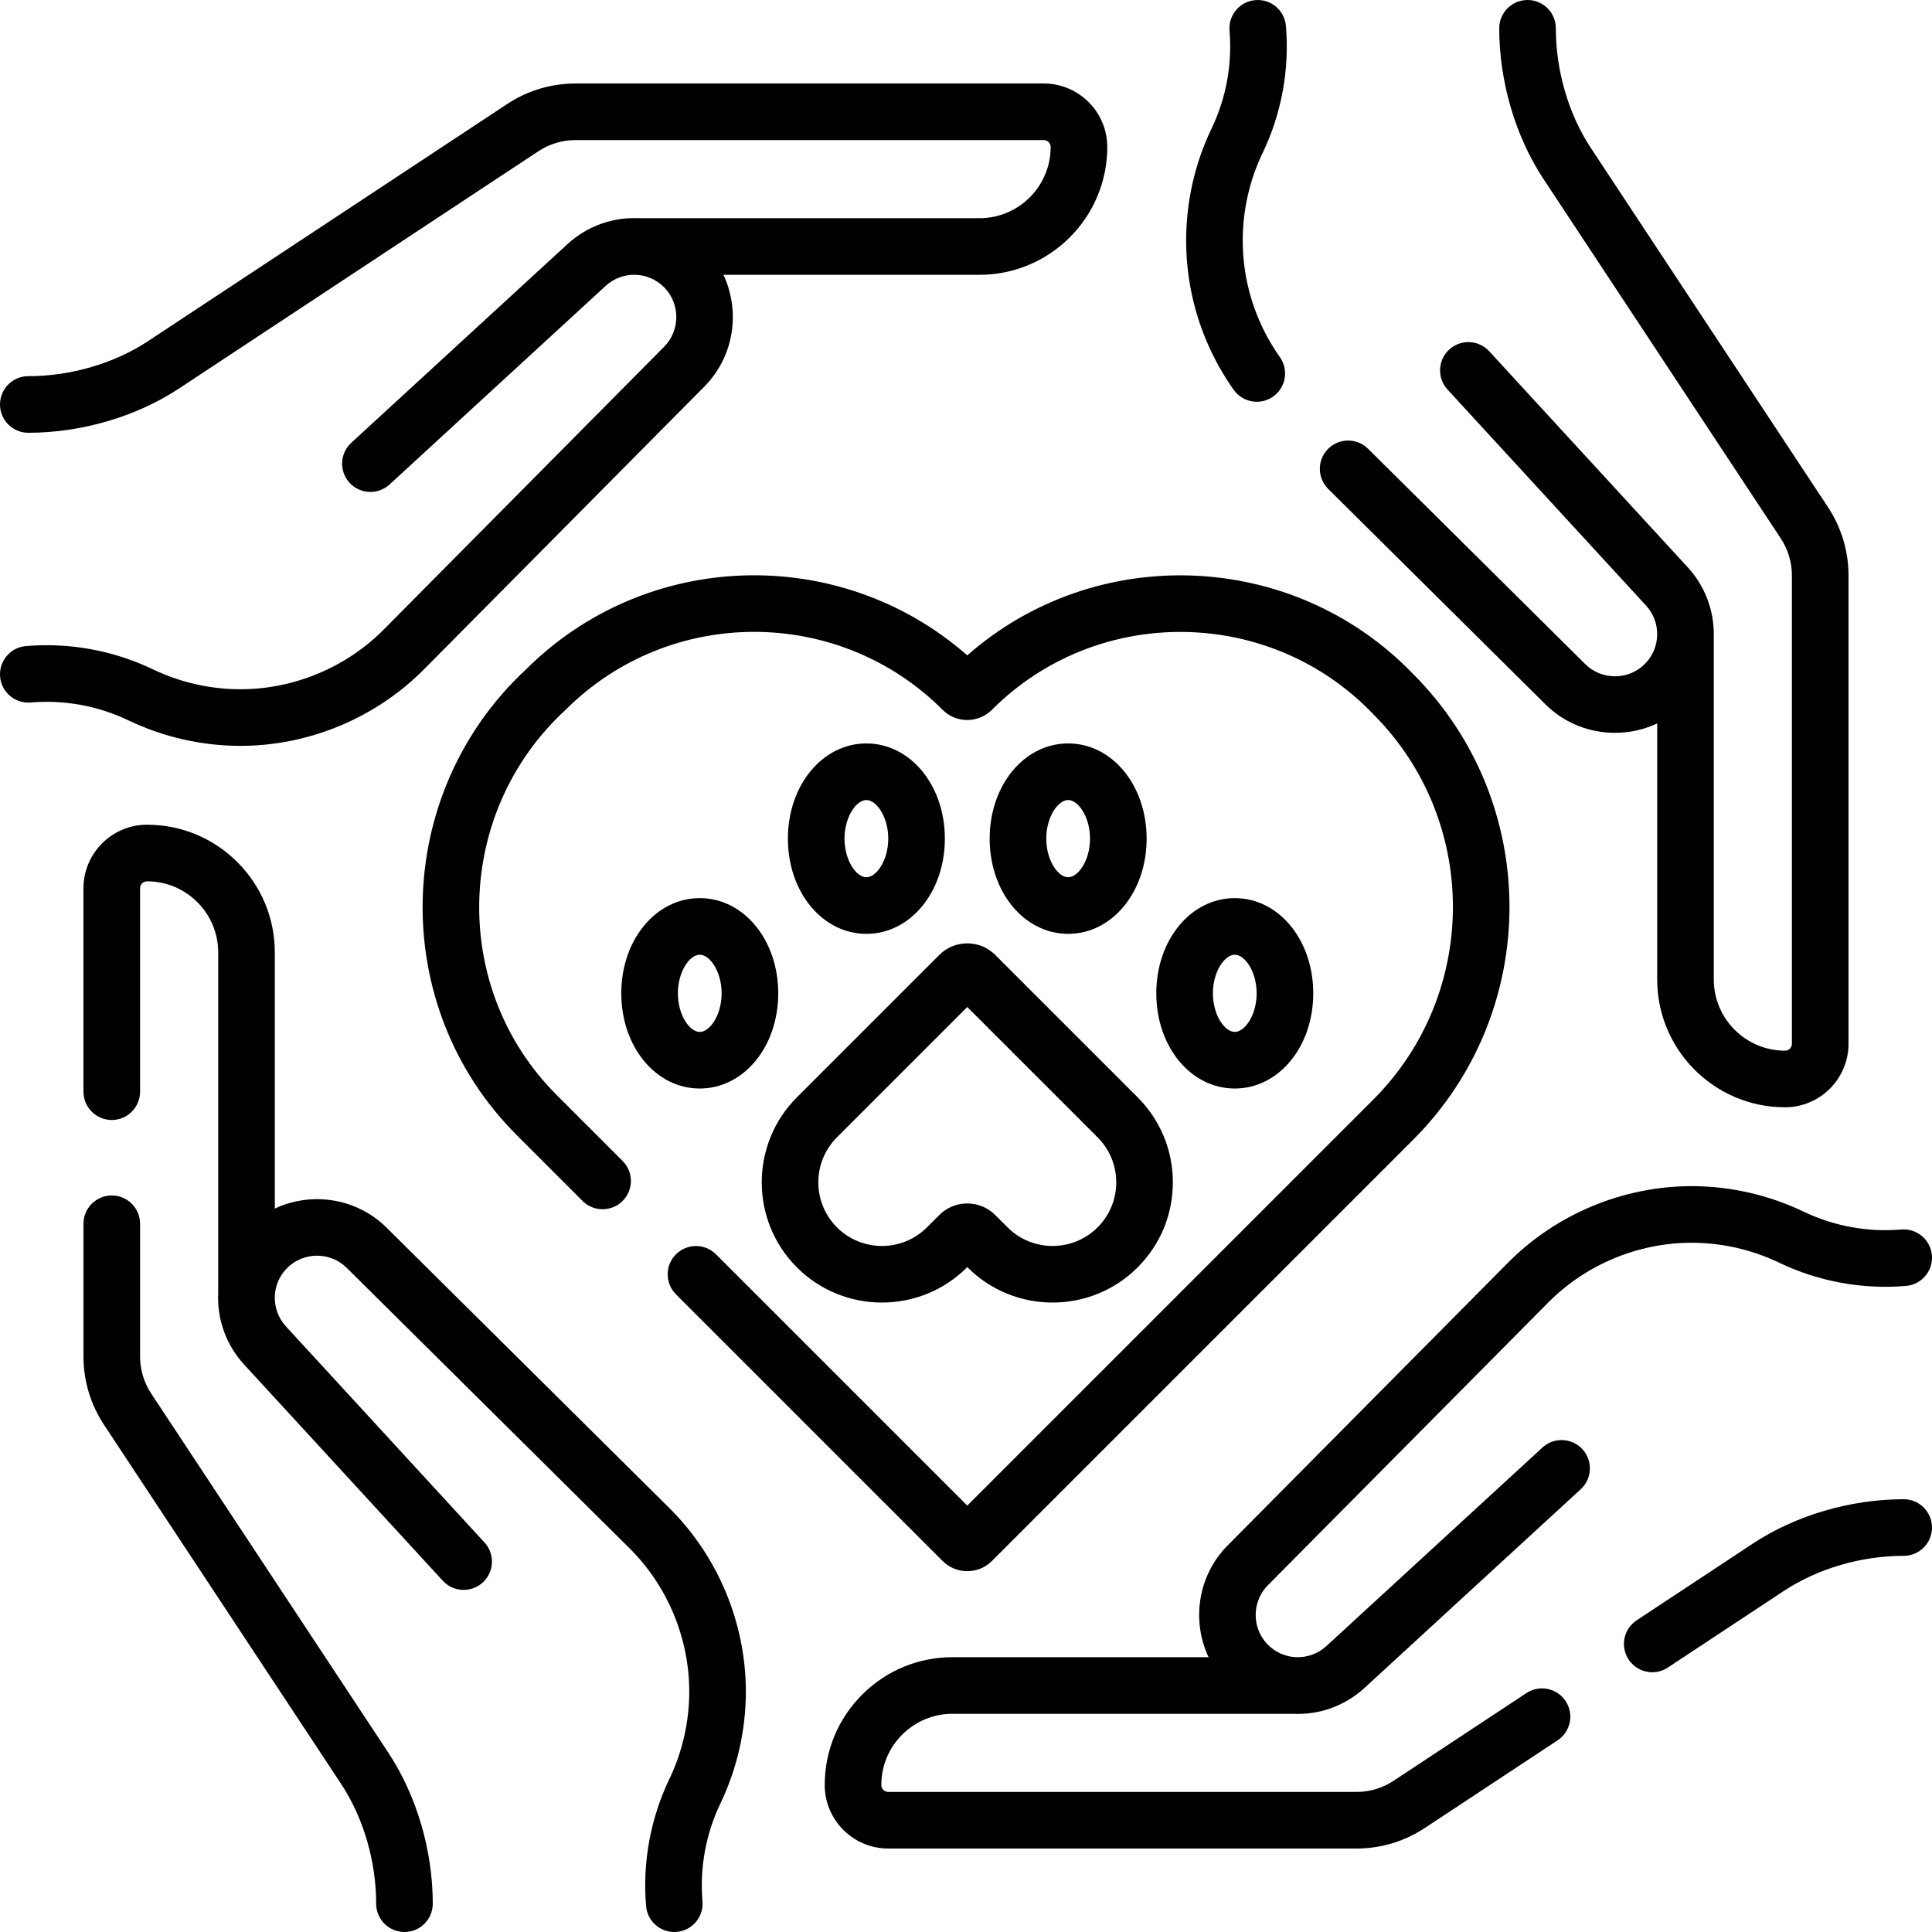
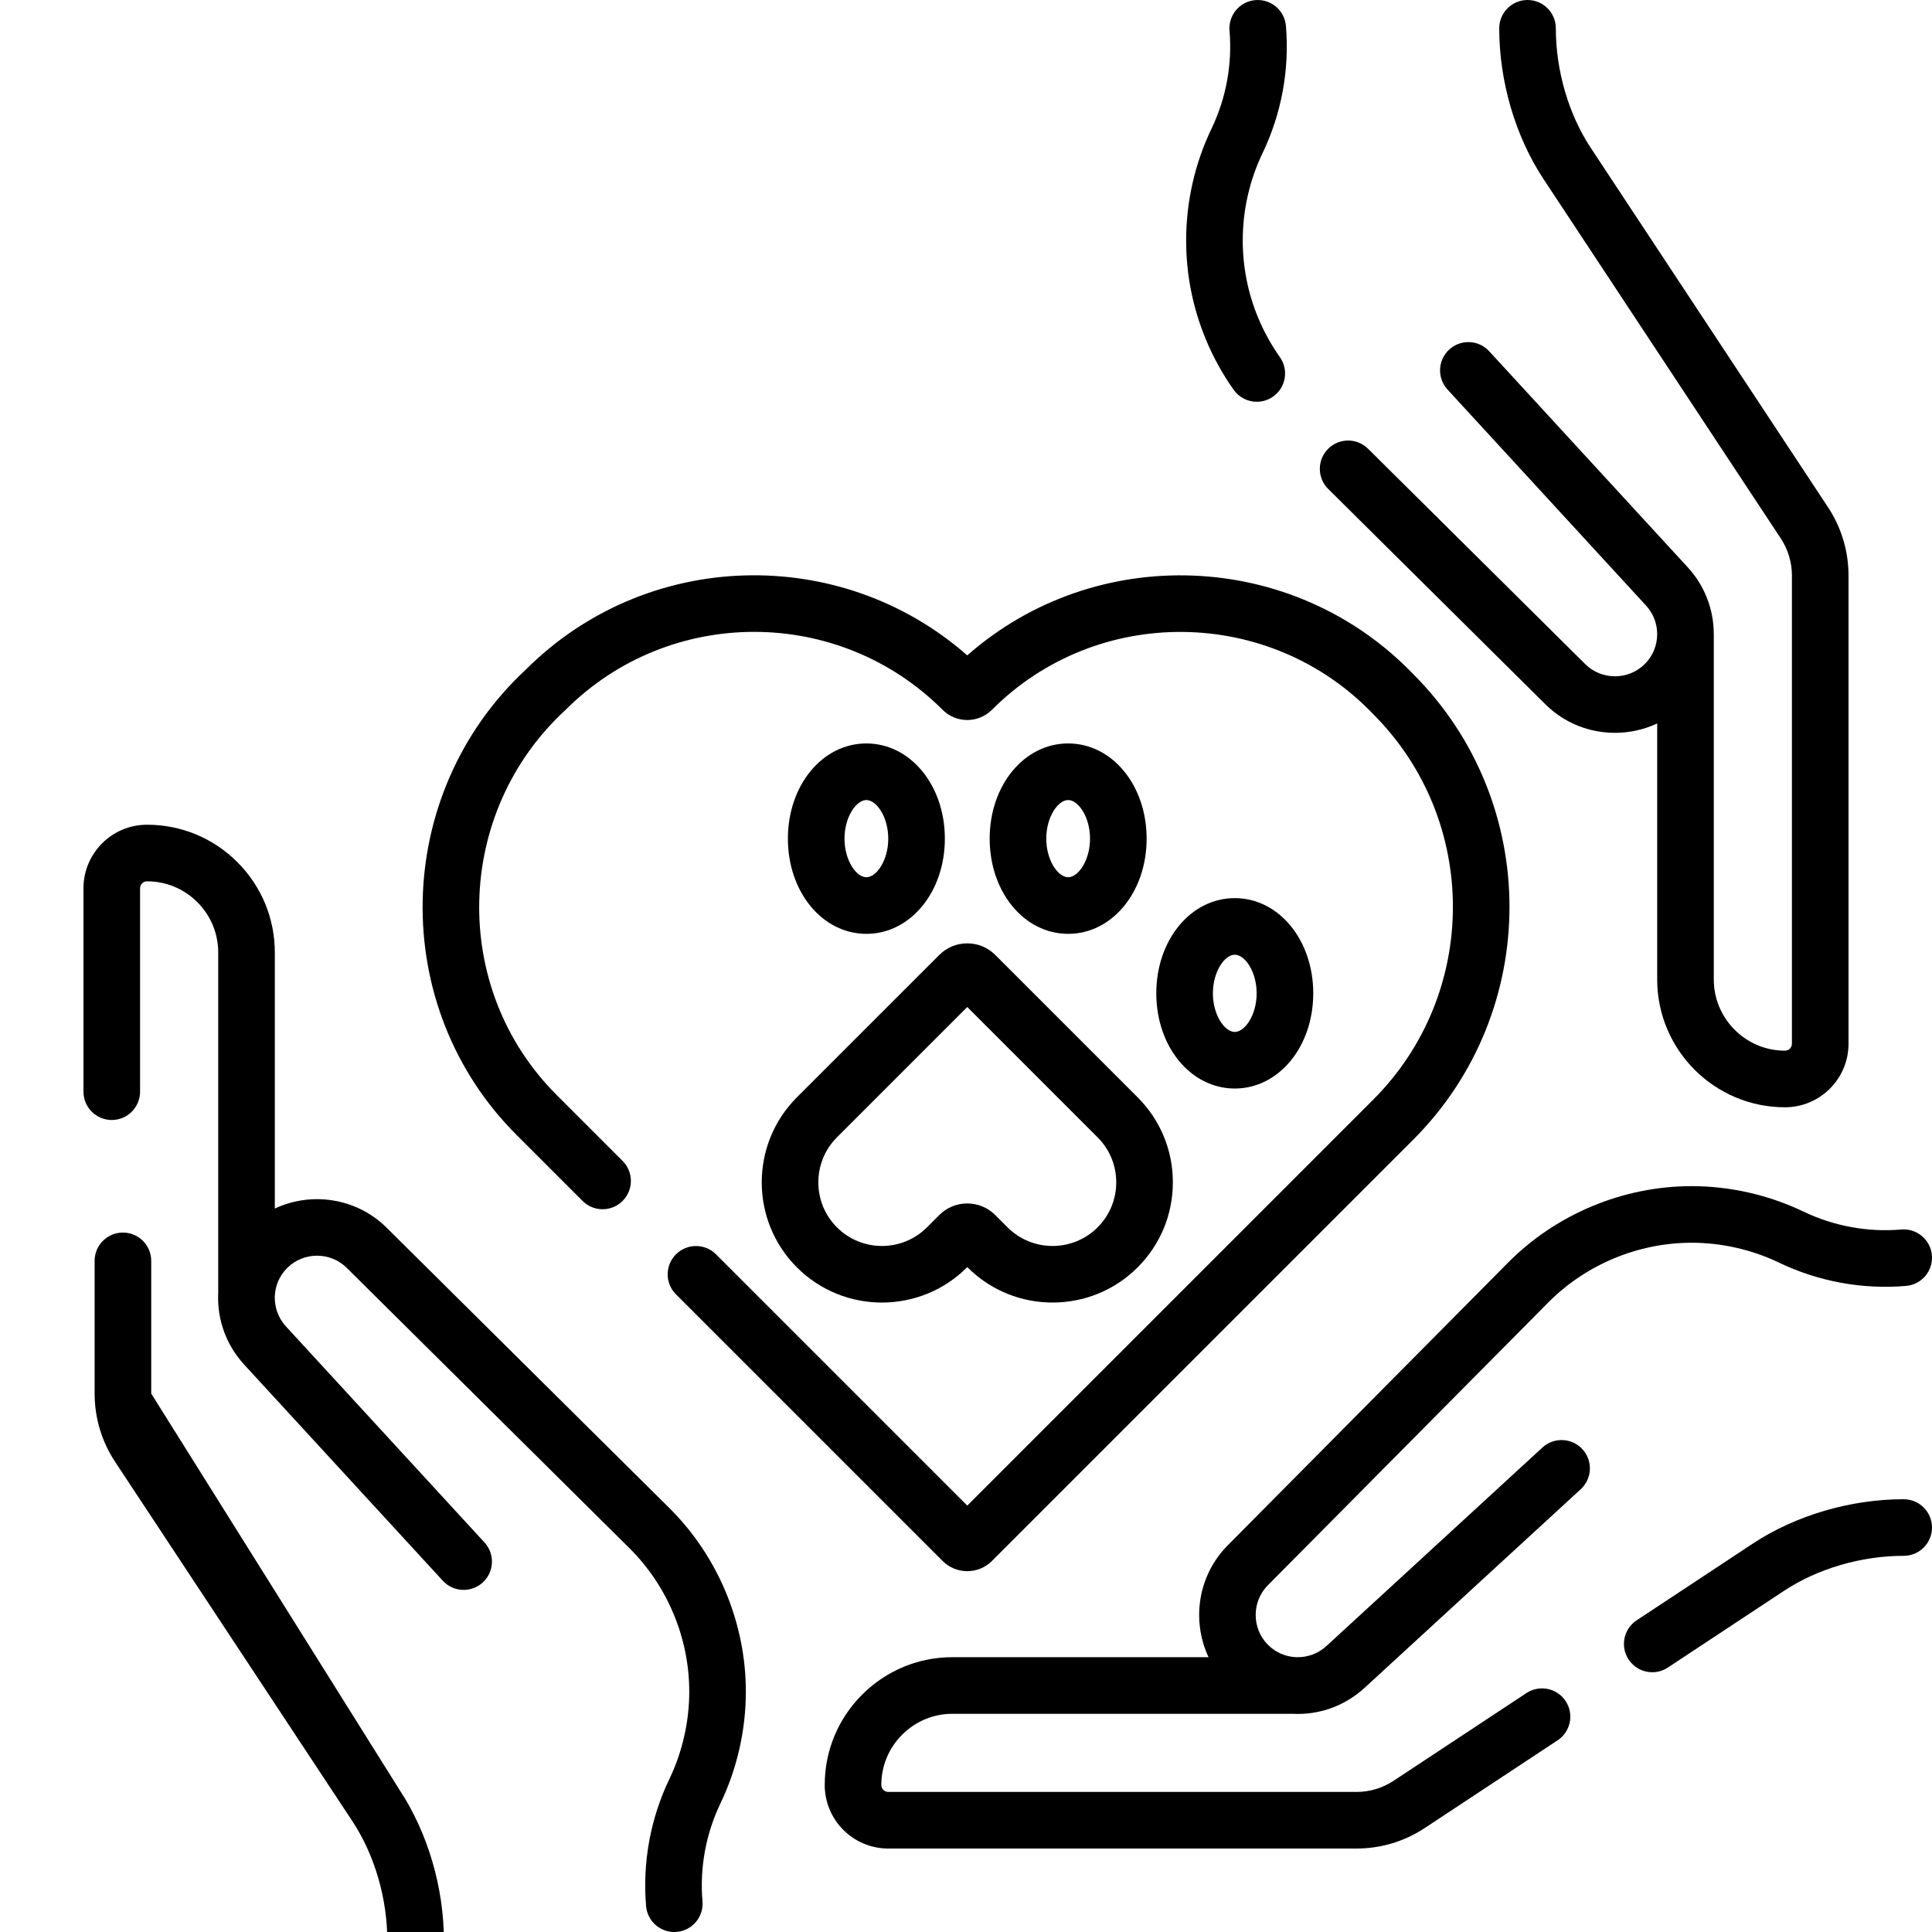
<svg xmlns="http://www.w3.org/2000/svg" id="Capa_1" enable-background="new 0 0 512.001 512.001" viewBox="0 0 512.001 512.001">
  <g>
-     <path d="m40.075 369.312c-1.933-2.92-2.954-6.32-2.954-9.831v-35.17c0-4.142-3.358-7.5-7.5-7.5s-7.5 3.358-7.5 7.5v35.17c0 6.464 1.883 12.726 5.441 18.103l62.878 95.236c5.879 8.913 9.25 20.46 9.25 31.681 0 4.142 3.358 7.5 7.5 7.5s7.5-3.358 7.5-7.5c0-14.081-4.275-28.638-11.731-39.942z" />
+     <path d="m40.075 369.312v-35.17c0-4.142-3.358-7.5-7.5-7.5s-7.5 3.358-7.5 7.5v35.17c0 6.464 1.883 12.726 5.441 18.103l62.878 95.236c5.879 8.913 9.25 20.46 9.25 31.681 0 4.142 3.358 7.5 7.5 7.5s7.5-3.358 7.5-7.5c0-14.081-4.275-28.638-11.731-39.942z" />
    <path d="m102.452 325.346c-7.991-7.924-19.94-9.612-29.622-5.068v-67.847c0-9.045-3.525-17.552-9.927-23.954-6.395-6.395-14.898-9.917-23.943-9.917-9.286 0-16.84 7.55-16.84 16.83v53.92c0 4.142 3.358 7.5 7.5 7.5s7.5-3.358 7.5-7.5v-53.92c0-1.009.825-1.83 1.84-1.83 5.039 0 9.775 1.961 13.336 5.523 3.568 3.568 5.534 8.309 5.534 13.347v90.208c-.337 6.756 1.946 13.628 6.902 19.021l52.616 57.255c2.803 3.05 7.547 3.25 10.597.448 3.05-2.803 3.25-7.547.448-10.597l-52.615-57.255c-2.103-2.291-3.052-5.157-2.947-8.052.118-2.722 1.226-5.405 3.325-7.477 4.342-4.286 11.401-4.279 15.735.018l74.937 74.304c10.062 9.978 15.834 23.828 15.834 37.999 0 7.962-1.82 15.965-5.264 23.144-5.022 10.469-7.158 22.119-6.177 33.689.332 3.912 3.609 6.867 7.465 6.867.212 0 .426-.009.642-.027 4.127-.35 7.19-3.979 6.84-8.106-.755-8.908.89-17.876 4.755-25.936 4.409-9.191 6.739-19.437 6.739-29.631 0-18.144-7.389-35.876-20.272-48.65z" />
    <path d="m504.501 397.311c-14.081 0-28.638 4.275-39.943 11.731l-30.83 20.36c-3.456 2.283-4.408 6.935-2.125 10.392 1.442 2.184 3.83 3.368 6.265 3.368 1.419 0 2.854-.402 4.126-1.243l30.826-20.358c8.913-5.879 20.46-9.25 31.681-9.25 4.142 0 7.5-3.358 7.5-7.5s-3.358-7.5-7.5-7.5z" />
    <path d="m408.765 383.607-57.255 52.617c-2.291 2.103-5.158 3.052-8.055 2.947-2.721-.119-5.403-1.226-7.475-3.325-4.287-4.343-4.279-11.401.018-15.735l74.304-74.937c9.978-10.062 23.828-15.834 37.999-15.834 7.962 0 15.965 1.82 23.144 5.264 10.469 5.022 22.116 7.158 33.689 6.177 4.127-.35 7.19-3.979 6.84-8.106s-3.972-7.196-8.106-6.84c-8.909.755-17.876-.89-25.936-4.755-9.191-4.409-19.437-6.739-29.631-6.739-18.144 0-35.876 7.389-48.65 20.272l-74.304 74.937c-7.924 7.991-9.612 19.939-5.068 29.622h-67.847c-9.045 0-17.552 3.525-23.954 9.927-6.395 6.395-9.917 14.898-9.917 23.943 0 9.286 7.55 16.84 16.83 16.84h124.09c6.464 0 12.726-1.883 18.103-5.441l35.2-23.24c3.457-2.282 4.409-6.935 2.126-10.391-2.282-3.457-6.935-4.409-10.391-2.126l-35.207 23.245c-2.92 1.933-6.32 2.954-9.831 2.954h-124.09c-1.009 0-1.83-.825-1.83-1.84 0-5.039 1.961-9.775 5.523-13.336 3.568-3.568 8.309-5.534 13.347-5.534h90.119c6.859.359 13.682-1.934 19.11-6.902l57.255-52.616c3.05-2.803 3.25-7.547.448-10.597-2.804-3.053-7.548-3.253-10.598-.451z" />
    <path d="m409.55 186.656c5.078 5.036 11.754 7.554 18.434 7.554 3.83 0 7.66-.834 11.19-2.491v67.854c0 18.675 15.193 33.869 33.869 33.869 9.283 0 16.835-7.552 16.835-16.834v-124.088c0-6.455-1.88-12.714-5.437-18.102l-62.881-95.243c-5.877-8.902-9.248-20.447-9.248-31.674 0-4.142-3.358-7.5-7.5-7.5s-7.5 3.358-7.5 7.5c0 14.091 4.275 28.648 11.73 39.939l62.881 95.243c1.933 2.928 2.955 6.33 2.955 9.837v124.087c0 1.012-.823 1.834-1.835 1.834-10.404 0-18.869-8.465-18.869-18.869v-91.499c0-.03-.004-.058-.004-.088-.016-6.553-2.463-12.816-6.896-17.639l-52.62-57.26c-2.803-3.05-7.548-3.25-10.597-.448-3.05 2.803-3.25 7.547-.448 10.597l52.62 57.26c1.897 2.065 2.942 4.748 2.942 7.56-.006 3.027-1.188 5.855-3.327 7.965-4.345 4.286-11.402 4.279-15.732-.016l-57.56-57.08c-2.941-2.916-7.689-2.896-10.607.044-2.917 2.941-2.896 7.69.044 10.607z" />
    <path d="m326.937 103.302c1.461 2.066 3.778 3.17 6.13 3.17 1.497 0 3.009-.447 4.324-1.377 3.382-2.392 4.185-7.072 1.793-10.454-2.286-3.232-4.214-6.716-5.73-10.354-2.729-6.553-4.113-13.479-4.113-20.586.001-7.988 1.795-15.937 5.264-23.149 5.019-10.475 7.155-22.121 6.18-33.682-.349-4.127-3.978-7.193-8.104-6.843-4.127.349-7.191 3.977-6.843 8.104.751 8.901-.895 17.871-4.756 25.931-4.442 9.238-6.738 19.399-6.74 29.639 0 9.097 1.772 17.963 5.268 26.355 1.939 4.657 4.405 9.113 7.327 13.246z" />
-     <path d="m63.701 197.662c18.144 0 35.876-7.389 48.65-20.272l74.304-74.937c7.924-7.992 9.612-19.942 5.066-29.625h67.85c18.675 0 33.869-15.193 33.869-33.869 0-9.283-7.552-16.835-16.834-16.835h-124.086c-6.455 0-12.714 1.88-18.102 5.437l-95.243 62.881c-8.902 5.877-20.447 9.248-31.674 9.248-4.142 0-7.5 3.358-7.5 7.5s3.358 7.5 7.5 7.5c14.091 0 28.648-4.275 39.939-11.73l95.243-62.881c2.928-1.933 6.33-2.955 9.837-2.955h124.087c1.012 0 1.834.823 1.834 1.835 0 10.404-8.465 18.869-18.869 18.869h-90.27c-6.737-.32-13.584 1.964-18.96 6.905l-57.255 52.617c-3.05 2.803-3.25 7.547-.448 10.597 2.803 3.05 7.547 3.25 10.597.448l57.255-52.617c4.444-4.08 11.287-3.923 15.53.378 4.287 4.343 4.279 11.401-.018 15.735l-74.303 74.937c-9.978 10.062-23.828 15.834-37.999 15.834-7.962 0-15.965-1.82-23.144-5.264-10.469-5.021-22.116-7.16-33.689-6.177-4.127.35-7.19 3.979-6.84 8.106.35 4.127 3.975 7.195 8.106 6.84 8.909-.755 17.876.89 25.936 4.755 9.19 4.409 19.437 6.74 29.631 6.74z" />
    <path d="m139.298 177.498c-35.389 32.938-36.606 89.217-2.29 123.387l17.38 17.38c2.929 2.929 7.678 2.929 10.606 0 2.929-2.929 2.929-7.678 0-10.606l-17.38-17.38c-28.479-28.335-27.226-75.066 2.29-102.174 27.537-27.535 72.348-27.536 99.89-.004 1.746 1.748 4.071 2.711 6.547 2.711 2.434 0 4.817-.988 6.532-2.706 27.924-27.988 73.739-27.416 101.035 1.139 28.172 28.172 28.172 74.011 0 102.184l-107.572 107.57-66.592-66.592c-2.929-2.929-7.678-2.929-10.606 0-2.929 2.929-2.929 7.678 0 10.606l70.66 70.66c1.803 1.803 4.17 2.704 6.538 2.704s4.735-.901 6.538-2.704l111.64-111.64c34.021-34.021 34.021-89.376 0-123.396-31.825-33.05-84.181-34.891-118.178-4.954-33.601-29.519-84.977-28.247-117.038 3.815z" />
    <path d="m229.599 247.48c11.662 0 20.798-11.083 20.798-25.23s-9.136-25.23-20.798-25.23-20.798 11.083-20.798 25.23 9.136 25.23 20.798 25.23zm0-35.46c2.681 0 5.798 4.469 5.798 10.23s-3.117 10.23-5.798 10.23-5.798-4.469-5.798-10.23 3.117-10.23 5.798-10.23z" />
    <path d="m283.071 247.48c11.662 0 20.798-11.083 20.798-25.23s-9.136-25.23-20.798-25.23-20.797 11.083-20.797 25.23 9.135 25.23 20.797 25.23zm0-35.46c2.681 0 5.798 4.469 5.798 10.23s-3.117 10.23-5.798 10.23-5.797-4.469-5.797-10.23 3.116-10.23 5.797-10.23z" />
-     <path d="m185.443 238.011c-11.662 0-20.798 11.083-20.798 25.23s9.136 25.23 20.798 25.23 20.798-11.083 20.798-25.23-9.136-25.23-20.798-25.23zm0 35.461c-2.681 0-5.798-4.469-5.798-10.23s3.117-10.23 5.798-10.23 5.798 4.469 5.798 10.23-3.117 10.23-5.798 10.23z" />
    <path d="m327.228 288.472c11.662 0 20.798-11.083 20.798-25.23s-9.136-25.23-20.798-25.23-20.797 11.083-20.797 25.23 9.135 25.23 20.797 25.23zm0-35.461c2.681 0 5.798 4.469 5.798 10.23s-3.117 10.23-5.798 10.23-5.797-4.469-5.797-10.23 3.116-10.23 5.797-10.23z" />
    <path d="m211.189 335.872c6.213 6.213 14.375 9.32 22.536 9.32s16.323-3.106 22.536-9.32l.076-.075.075.075c12.425 12.426 32.644 12.426 45.071 0 6.02-6.019 9.335-14.022 9.335-22.536s-3.315-16.517-9.335-22.536l-37.727-37.727c-1.981-1.982-4.616-3.074-7.419-3.074-2.802 0-5.437 1.091-7.418 3.073l-37.73 37.728c-12.427 12.427-12.427 32.645 0 45.072zm10.606-34.465 34.54-34.54 34.54 34.54c3.187 3.187 4.941 7.423 4.941 11.929s-1.755 8.743-4.941 11.929c-6.579 6.578-17.281 6.577-23.858 0l-3.264-3.263c-1.981-1.981-4.616-3.073-7.418-3.073s-5.437 1.091-7.418 3.073l-3.263 3.263c-6.578 6.577-17.28 6.577-23.858 0-6.578-6.578-6.578-17.281-.001-23.858z" />
  </g>
  <g />
  <g />
  <g />
  <g />
  <g />
  <g />
  <g />
  <g />
  <g />
  <g />
  <g />
  <g />
  <g />
  <g />
  <g />
</svg>